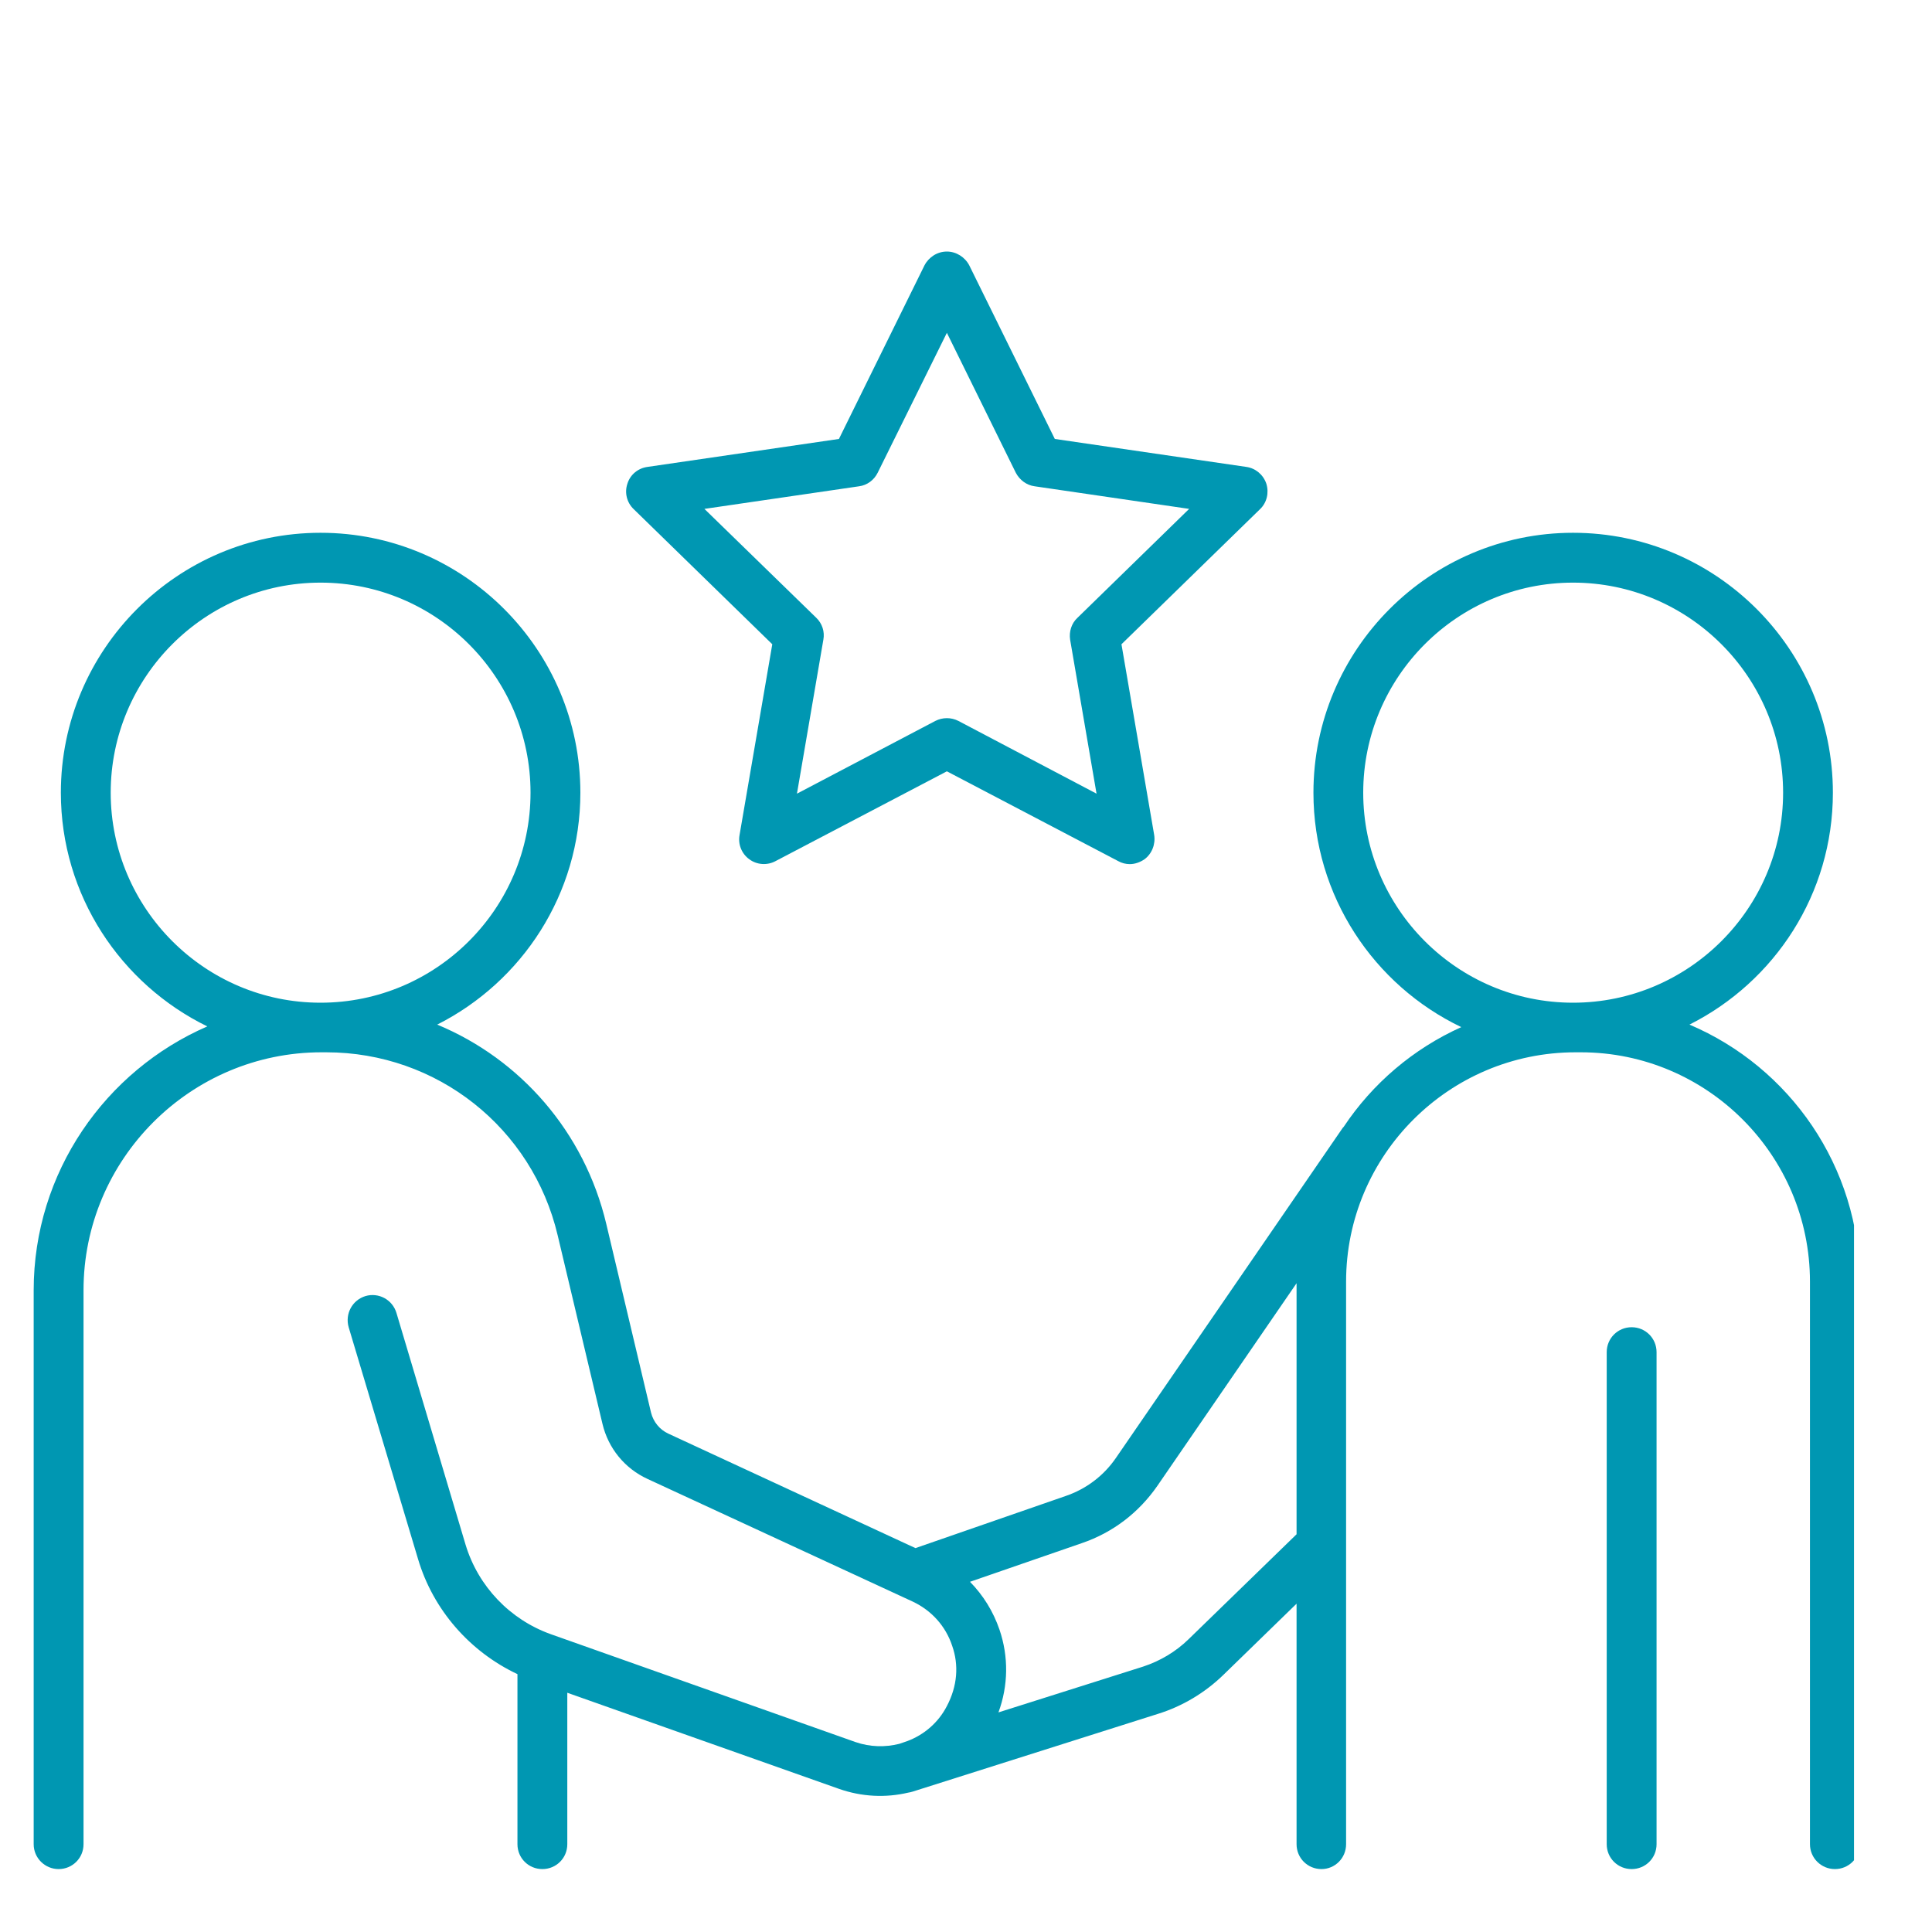
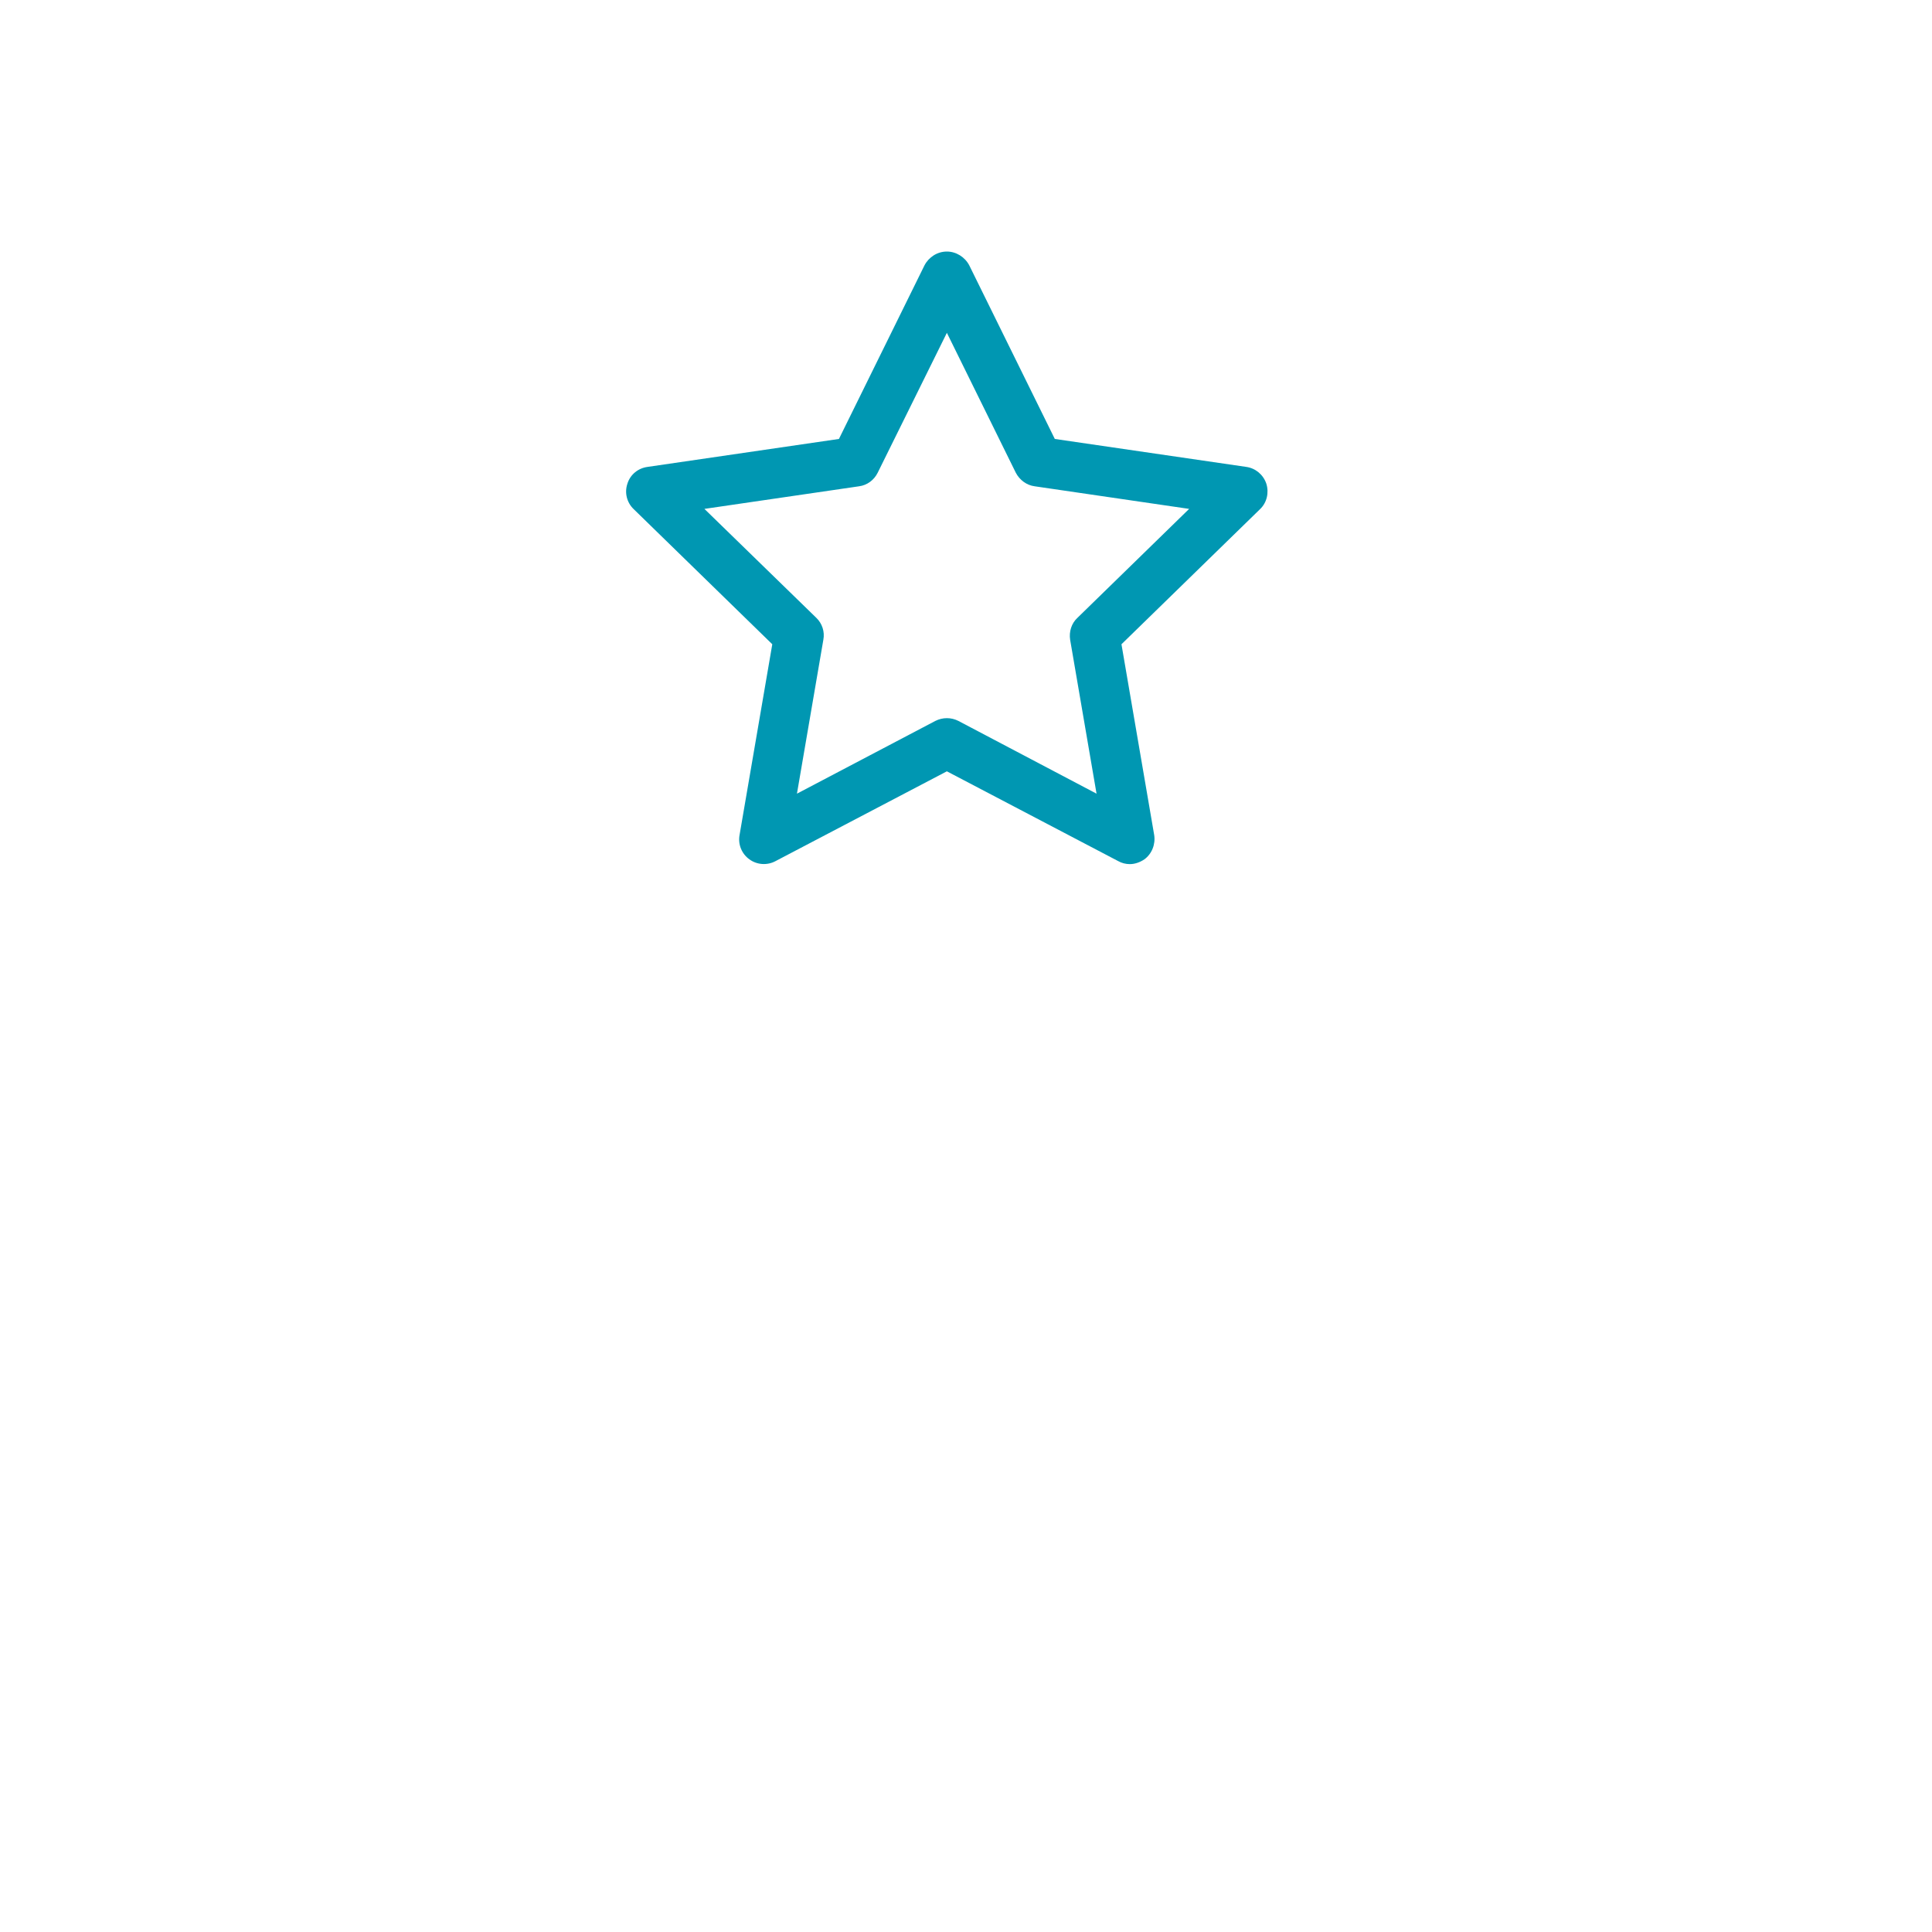
<svg xmlns="http://www.w3.org/2000/svg" width="40" zoomAndPan="magnify" viewBox="0 0 30 30" height="40" preserveAspectRatio="xMidYMid meet" version="1.0">
  <defs>
    <clipPath id="3c8ad79894">
-       <path d="M 9 3.906 L 20 3.906 L 20 14 L 9 14 Z M 9 3.906 " clip-rule="nonzero" />
+       <path d="M 9 3.906 L 20 3.906 L 20 14 L 9 14 Z " clip-rule="nonzero" />
    </clipPath>
    <clipPath id="9b779191b9">
      <path d="M 0.484 8 L 28.789 8 L 28.789 29.031 L 0.484 29.031 Z M 0.484 8 " clip-rule="nonzero" />
    </clipPath>
    <clipPath id="db38223a40">
-       <path d="M 24 20 L 26 20 L 26 29.031 L 24 29.031 Z M 24 20 " clip-rule="nonzero" />
-     </clipPath>
+       </clipPath>
  </defs>
  <g clip-path="url(#3c8ad79894)">
    <path fill="#0097b2" d="M 13.34 7.551 C 13.465 7.535 13.574 7.453 13.629 7.34 L 14.703 5.168 L 15.773 7.34 C 15.832 7.453 15.941 7.535 16.066 7.551 L 18.465 7.902 L 16.73 9.594 C 16.637 9.68 16.598 9.809 16.617 9.934 L 17.027 12.324 L 14.883 11.195 C 14.77 11.137 14.637 11.137 14.523 11.195 L 12.375 12.324 L 12.785 9.934 C 12.809 9.809 12.766 9.68 12.676 9.594 L 10.938 7.902 Z M 11.992 10.004 L 11.484 12.965 C 11.457 13.109 11.516 13.258 11.637 13.344 C 11.754 13.43 11.914 13.441 12.043 13.371 L 14.703 11.977 L 17.363 13.371 C 17.418 13.402 17.48 13.418 17.543 13.418 C 17.621 13.418 17.699 13.391 17.77 13.344 C 17.887 13.258 17.945 13.109 17.922 12.965 L 17.414 10.004 L 19.566 7.906 C 19.672 7.805 19.707 7.652 19.664 7.512 C 19.617 7.371 19.496 7.27 19.352 7.25 L 16.379 6.816 L 15.051 4.121 C 14.984 3.992 14.848 3.906 14.703 3.906 C 14.555 3.906 14.422 3.992 14.355 4.121 L 13.027 6.816 L 10.055 7.25 C 9.906 7.27 9.785 7.371 9.742 7.512 C 9.695 7.652 9.734 7.805 9.84 7.906 L 11.992 10.004 " fill-opacity="1" fill-rule="nonzero" />
  </g>
  <g clip-path="url(#9b779191b9)">
-     <path fill="#0097b2" d="M 21.168 12.309 C 21.168 10.512 22.629 9.047 24.426 9.047 C 26.223 9.047 27.688 10.512 27.688 12.309 C 27.688 14.105 26.223 15.57 24.426 15.57 C 22.629 15.57 21.168 14.105 21.168 12.309 Z M 18.457 25.453 C 18.258 25.648 18.012 25.793 17.75 25.879 L 15.504 26.59 C 15.656 26.176 15.664 25.727 15.52 25.305 C 15.422 25.02 15.266 24.77 15.062 24.562 L 16.801 23.961 C 17.281 23.797 17.684 23.488 17.973 23.07 L 20.133 19.926 L 20.133 23.824 Z M 1.719 12.309 C 1.719 10.512 3.18 9.047 4.977 9.047 C 6.777 9.047 8.238 10.512 8.238 12.309 C 8.238 14.105 6.777 15.57 4.977 15.57 C 3.18 15.57 1.719 14.105 1.719 12.309 Z M 26.234 15.91 C 27.555 15.246 28.461 13.883 28.461 12.309 C 28.461 10.086 26.652 8.273 24.426 8.273 C 22.203 8.273 20.395 10.086 20.395 12.309 C 20.395 13.914 21.336 15.301 22.691 15.949 C 21.945 16.285 21.312 16.824 20.863 17.5 C 20.859 17.504 20.852 17.508 20.848 17.516 L 17.332 22.633 C 17.141 22.914 16.867 23.121 16.547 23.23 L 14.215 24.039 L 10.379 22.262 C 10.242 22.199 10.145 22.078 10.109 21.934 L 9.414 19.004 C 9.074 17.574 8.078 16.445 6.789 15.91 C 8.105 15.246 9.012 13.883 9.012 12.309 C 9.012 10.086 7.203 8.273 4.977 8.273 C 2.754 8.273 0.945 10.086 0.945 12.309 C 0.945 13.902 1.875 15.281 3.219 15.938 C 1.637 16.625 0.523 18.203 0.523 20.035 L 0.523 28.637 C 0.523 28.852 0.699 29.023 0.91 29.023 C 1.125 29.023 1.297 28.852 1.297 28.637 L 1.297 20.035 C 1.297 18 2.957 16.34 4.992 16.34 L 5.066 16.34 C 6.785 16.34 8.266 17.512 8.66 19.184 L 9.355 22.109 C 9.445 22.488 9.699 22.801 10.055 22.965 L 14.176 24.871 C 14.465 25.008 14.684 25.25 14.785 25.555 C 14.891 25.855 14.867 26.18 14.703 26.492 C 14.57 26.75 14.348 26.938 14.09 27.035 L 13.965 27.078 C 13.746 27.133 13.512 27.129 13.285 27.051 L 8.551 25.375 C 7.918 25.148 7.426 24.633 7.23 23.988 L 6.156 20.387 C 6.094 20.18 5.879 20.066 5.676 20.125 C 5.469 20.188 5.355 20.402 5.414 20.609 L 6.492 24.211 C 6.727 25 7.297 25.648 8.035 25.996 L 8.035 28.637 C 8.035 28.852 8.207 29.023 8.422 29.023 C 8.637 29.023 8.809 28.852 8.809 28.637 L 8.809 26.285 L 13.027 27.777 C 13.383 27.902 13.754 27.918 14.102 27.836 C 14.125 27.832 14.148 27.828 14.172 27.82 L 17.98 26.613 C 18.359 26.496 18.711 26.285 18.996 26.008 L 20.133 24.902 L 20.133 28.637 C 20.133 28.852 20.305 29.023 20.52 29.023 C 20.73 29.023 20.902 28.852 20.902 28.637 L 20.902 19.902 C 20.902 17.938 22.5 16.34 24.465 16.34 L 24.547 16.34 C 26.508 16.34 28.105 17.938 28.105 19.902 L 28.105 28.637 C 28.105 28.852 28.281 29.023 28.492 29.023 C 28.707 29.023 28.879 28.852 28.879 28.637 L 28.879 19.902 C 28.879 18.113 27.789 16.57 26.234 15.91 " fill-opacity="1" fill-rule="nonzero" />
-   </g>
+     </g>
  <g clip-path="url(#db38223a40)">
-     <path fill="#0097b2" d="M 25.336 20.609 C 25.121 20.609 24.949 20.781 24.949 20.996 L 24.949 28.637 C 24.949 28.852 25.121 29.023 25.336 29.023 C 25.551 29.023 25.723 28.852 25.723 28.637 L 25.723 20.996 C 25.723 20.781 25.551 20.609 25.336 20.609 " fill-opacity="1" fill-rule="nonzero" />
-   </g>
+     </g>
</svg>